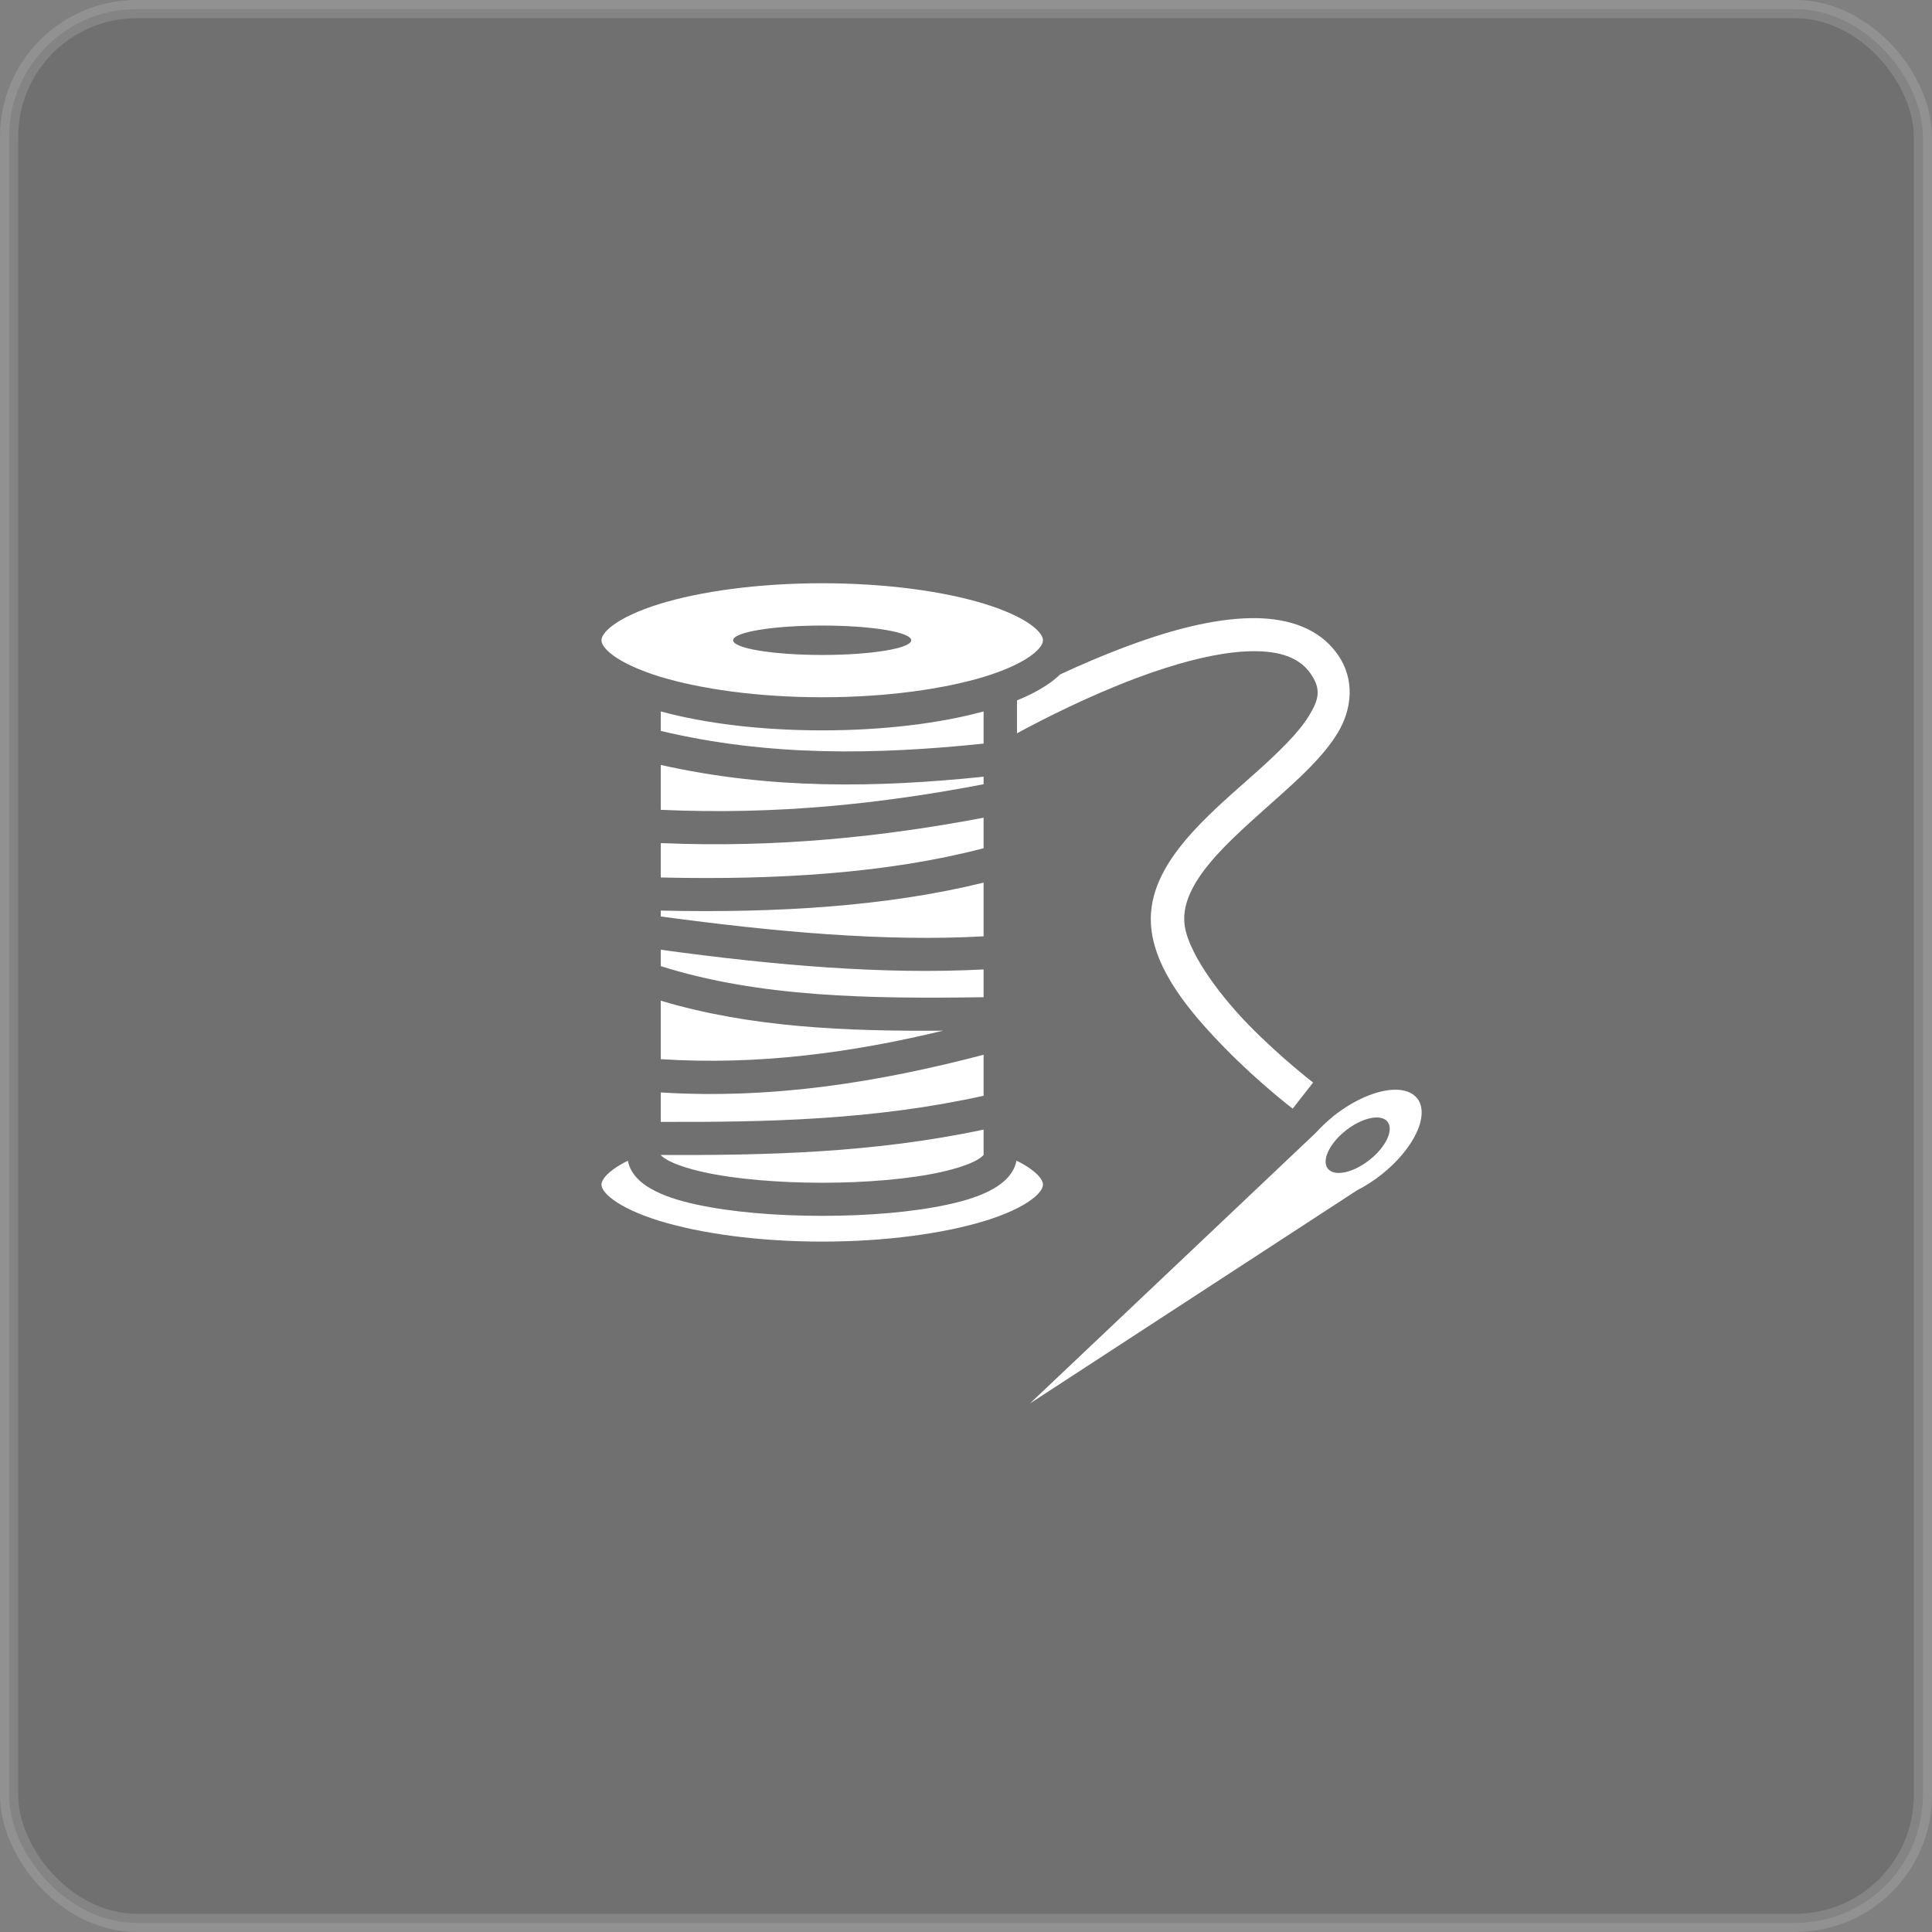
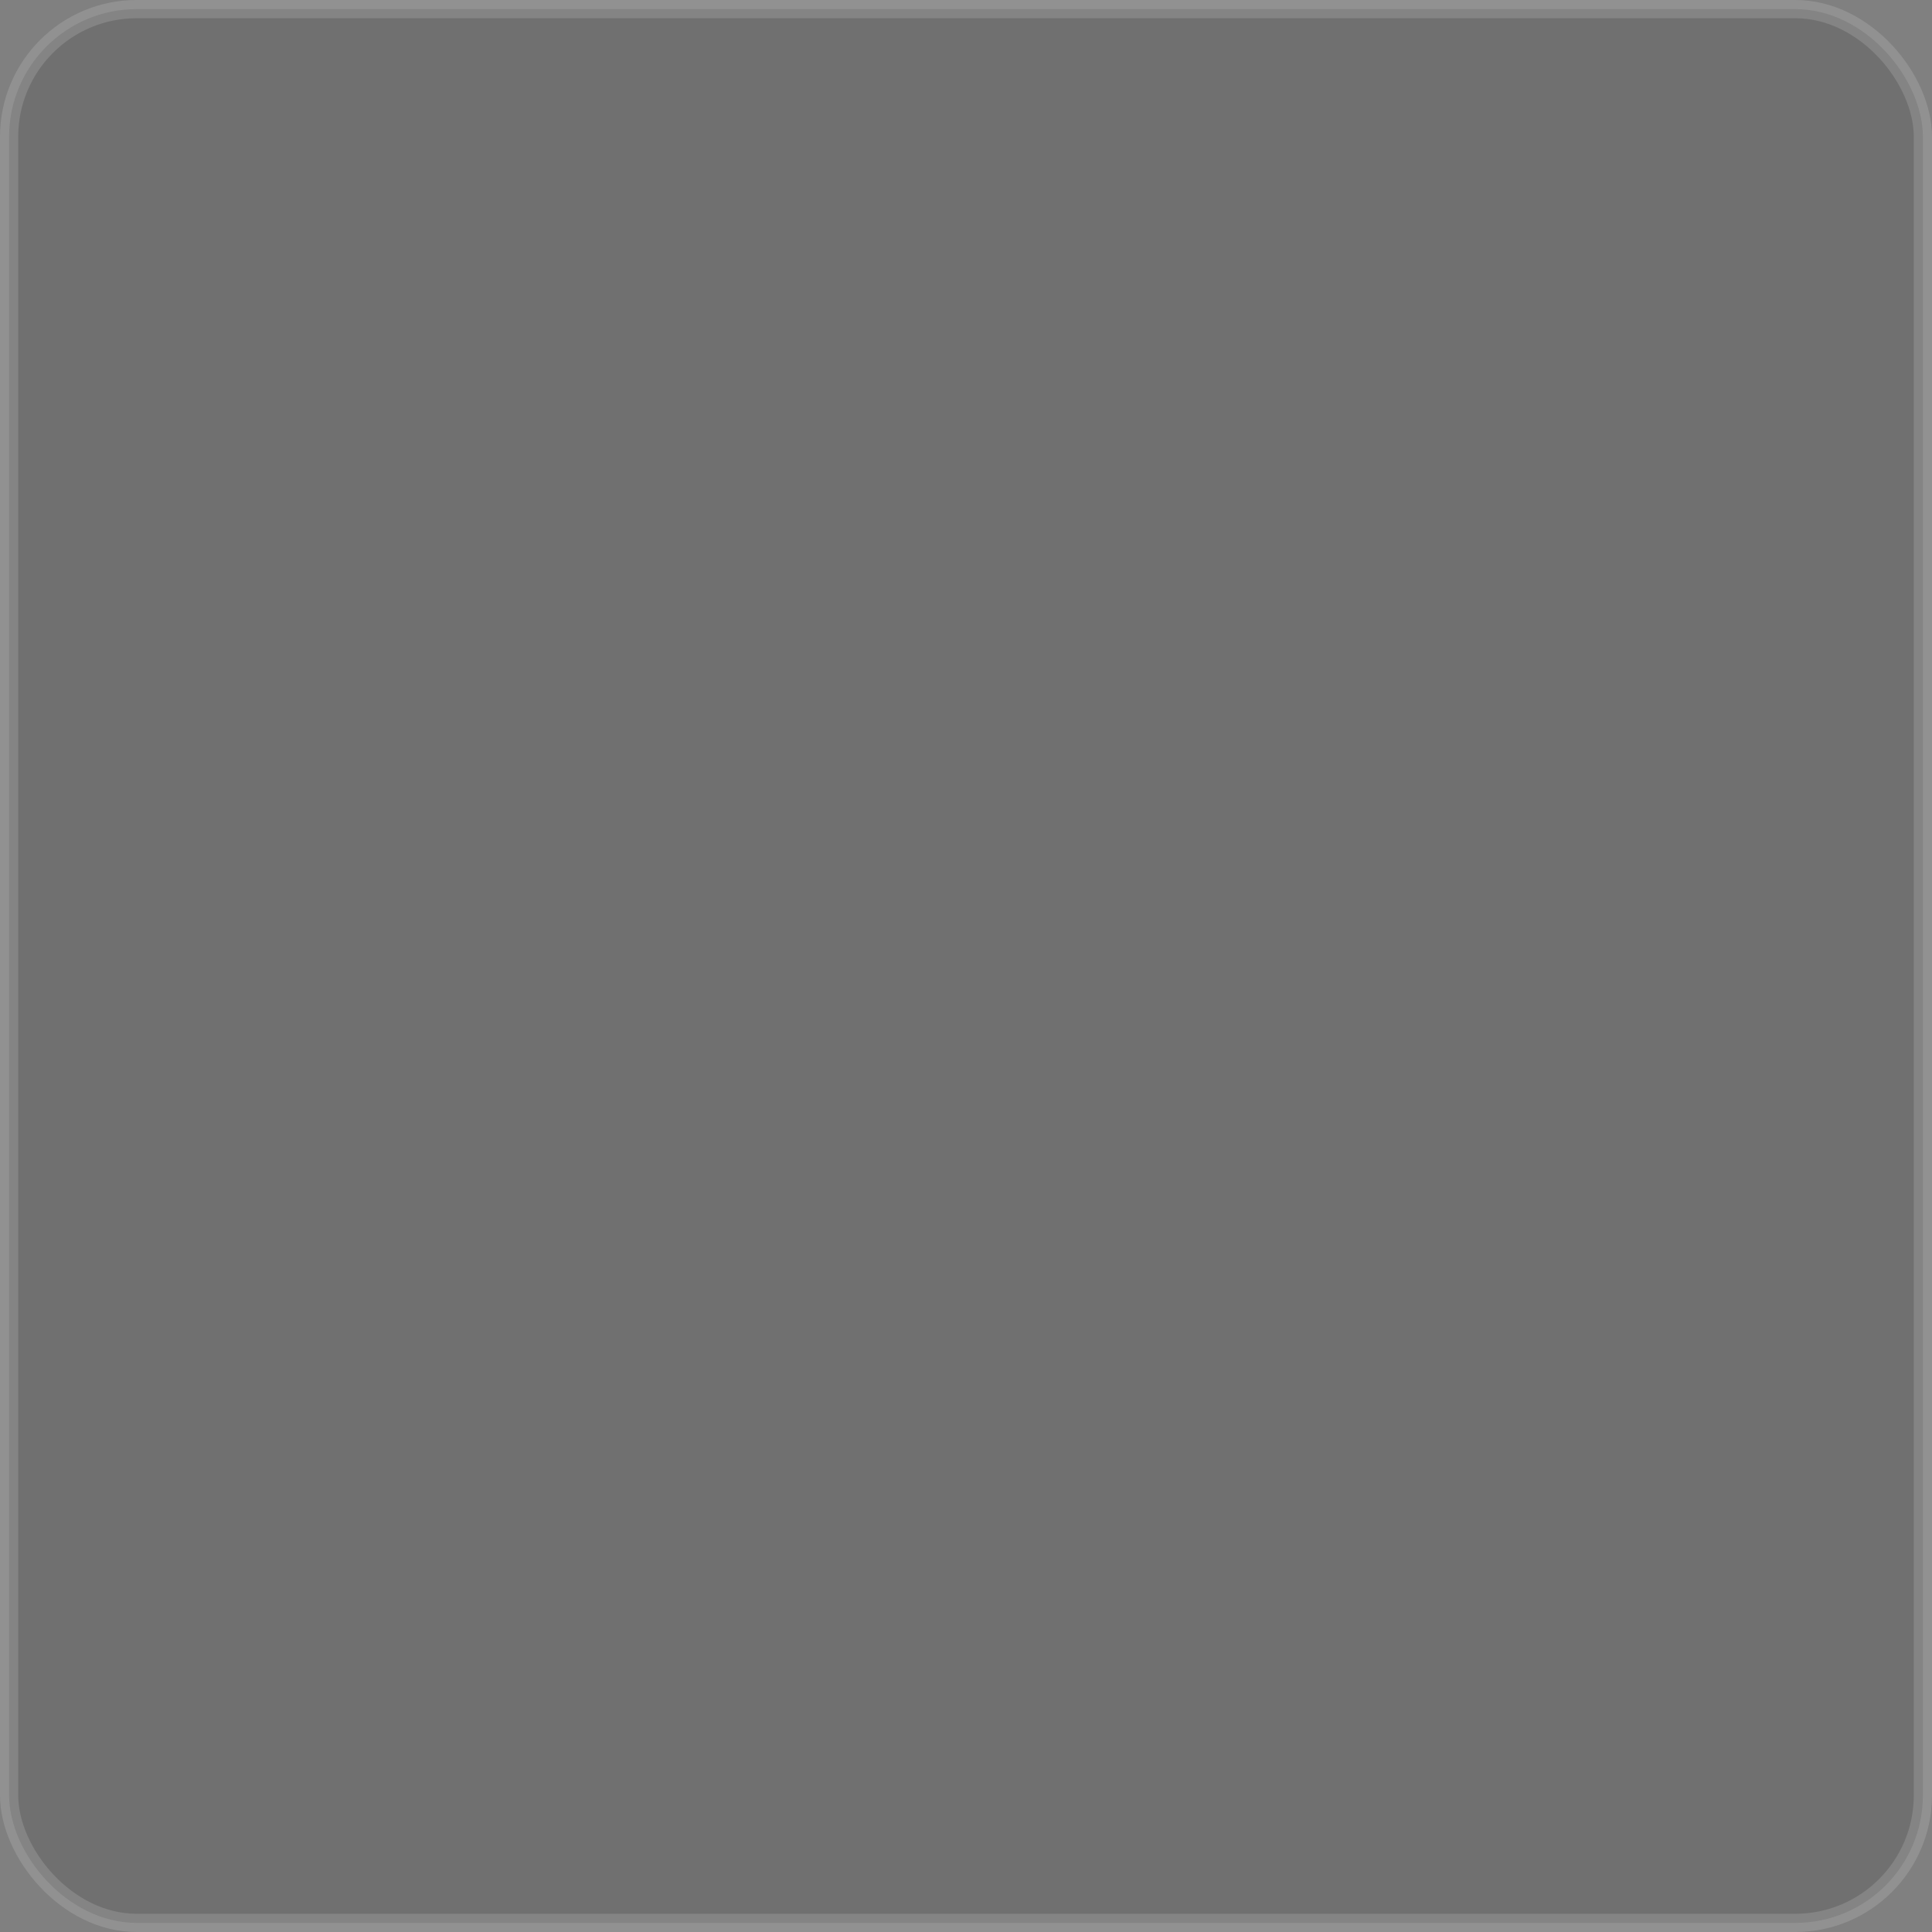
<svg xmlns="http://www.w3.org/2000/svg" width="424" height="424" viewBox="0 0 424 424" fill="none">
  <rect x="0" y="0" width="424" height="424" fill="#808080" stroke="none" />
  <rect opacity="0.14" x="2" y="2" width="420" height="420" rx="28" fill="#101010" stroke="white" stroke-width="4" />
-   <path d="M180.437 128C166.349 128 153.617 129.796 144.691 132.561C140.229 133.945 136.731 135.591 134.61 137.149C132.485 138.703 132 139.853 132 140.511C132 141.169 132.485 142.319 134.61 143.873C136.731 145.431 140.229 147.078 144.691 148.462C153.617 151.206 166.349 153.022 180.437 153.022C194.525 153.022 207.269 151.206 216.186 148.462C220.665 147.078 224.167 145.431 226.284 143.873C228.401 142.319 228.89 141.169 228.89 140.511C228.89 139.853 228.401 138.703 226.284 137.149C224.167 135.591 220.665 133.945 216.186 132.561C207.269 129.796 194.525 128 180.437 128ZM275.755 135.66C274.737 135.66 273.719 135.66 272.701 135.725C264.477 136.189 255.478 138.776 247.009 141.952C241.919 143.857 237.033 145.98 232.636 148.018C232.025 148.623 231.333 149.188 230.641 149.713C228.564 151.206 226.081 152.538 223.19 153.709V160.933C228.686 157.946 238.703 152.821 249.574 148.744C257.677 145.717 266.187 143.369 273.109 142.977C280.03 142.582 284.876 143.986 287.522 147.695C289.965 151.126 289.558 153.386 287.237 157.139C284.957 160.892 280.397 165.291 275.226 169.892C270.096 174.453 264.436 179.256 259.998 184.583C255.56 189.91 252.18 195.964 252.587 202.825C253.198 212.834 261.301 222.318 268.833 230.027C276.325 237.695 283.695 243.305 283.695 243.305L288.174 237.574C288.174 237.574 281.171 232.206 274.086 224.982C267.001 217.717 260.283 208.274 259.916 202.381V202.341C259.631 198.184 261.789 193.825 265.657 189.224C269.526 184.583 274.941 179.942 280.153 175.26C285.364 170.619 290.373 166.058 293.549 160.892C296.684 155.726 297.498 149.108 293.467 143.494C289.477 137.88 282.84 135.785 275.755 135.66ZM180.437 137.283C185.62 137.283 190.591 137.623 194.257 138.228C197.922 138.834 199.981 139.655 199.981 140.511C199.981 141.368 197.922 142.189 194.257 142.794C190.591 143.4 185.62 143.74 180.437 143.74C175.253 143.74 170.282 143.4 166.617 142.794C162.952 142.189 160.893 141.368 160.893 140.511C160.893 139.655 162.952 138.834 166.617 138.228C170.282 137.623 175.253 137.283 180.437 137.283ZM145.013 156.13V160.408C168.751 166.058 192.245 165.655 215.861 163.193V156.13C206.251 158.753 193.914 160.287 180.437 160.287C166.919 160.287 154.63 158.753 145.013 156.13ZM145.013 167.874V177.722C170.624 178.892 193.751 176.35 215.861 172.112V170.457C192.611 172.879 169.036 173.283 145.013 167.874ZM215.861 179.457C193.873 183.614 170.624 186.117 145.013 185.027V192.574C171.072 193.179 195.176 191.565 215.861 186.157V179.457ZM215.861 193.704C194.688 198.91 170.624 200.404 145.013 199.839V201.13C170.054 204.52 194.199 206.7 215.861 205.489V193.704ZM145.013 208.435V212.027C166.715 218.888 190.983 219.211 215.861 218.848V212.753C193.833 213.924 169.769 211.825 145.013 208.435ZM145.013 219.614V232.448C166.471 233.821 186.87 231.036 206.984 226.193C185.812 226.354 164.679 225.507 145.013 219.614ZM215.861 231.48C193.181 237.413 169.81 241.287 145.013 239.753V246.211C168.466 246.291 191.756 245.807 215.861 240.48V231.48ZM306.13 239.148C304.217 239.171 301.992 239.704 299.658 240.699C297.325 241.693 294.959 243.116 292.775 244.839C292.748 244.852 292.721 244.865 292.693 244.879L292.449 245.121C291.133 246.188 289.911 247.344 288.825 248.552L226.04 308L297.824 261.224C299.651 260.3 301.462 259.135 303.158 257.794C306.611 255.066 309.378 251.771 310.851 248.632C312.324 245.493 312.383 242.764 311.016 241.045C310.027 239.787 308.33 239.129 306.13 239.148ZM302.018 245.242C302.031 245.242 302.045 245.242 302.058 245.242C303.154 245.229 304.002 245.551 304.501 246.17C304.841 246.597 305.009 247.152 304.994 247.805C304.98 248.457 304.784 249.194 304.417 249.974C304.05 250.754 303.52 251.56 302.857 252.348C302.194 253.136 301.41 253.889 300.552 254.565C298.826 255.928 296.897 256.897 295.188 257.26C293.478 257.623 292.128 257.351 291.431 256.502C291.086 256.079 290.912 255.527 290.922 254.876C290.931 254.225 291.123 253.488 291.486 252.708C291.849 251.929 292.377 251.121 293.038 250.331C293.699 249.542 294.482 248.786 295.34 248.108C296.43 247.245 297.612 246.53 298.778 246.03C299.945 245.529 301.058 245.259 302.018 245.242ZM215.861 247.906C191.471 253.072 168.1 253.556 145.017 253.475C145.017 253.475 145.184 253.839 146.528 254.605C148.12 255.493 150.905 256.462 154.362 257.229C161.259 258.762 170.868 259.57 180.437 259.57C190.005 259.57 199.615 258.762 206.496 257.229C209.957 256.462 212.766 255.493 214.354 254.605C215.738 253.798 215.861 253.395 215.861 253.475V247.906ZM137.794 254.726C136.532 255.372 135.457 255.978 134.61 256.623C132.485 258.157 132 259.327 132 259.973C132 260.619 132.485 261.789 134.61 263.323C136.731 264.897 140.229 266.552 144.691 267.924C153.617 270.668 166.349 272.484 180.437 272.484C194.525 272.484 207.269 270.668 216.186 267.924C220.665 266.552 224.167 264.897 226.284 263.323C228.401 261.789 228.89 260.619 228.89 259.973C228.89 259.327 228.401 258.157 226.284 256.623C225.429 255.978 224.37 255.332 223.067 254.726C222.579 257.511 220.339 259.57 217.978 260.901C215.291 262.435 211.992 263.484 208.084 264.332C200.347 266.027 190.413 266.834 180.437 266.834C170.461 266.834 160.526 266.027 152.77 264.332C148.898 263.484 145.571 262.435 142.892 260.901C140.534 259.61 138.303 257.511 137.794 254.726Z" fill="white" />
</svg>